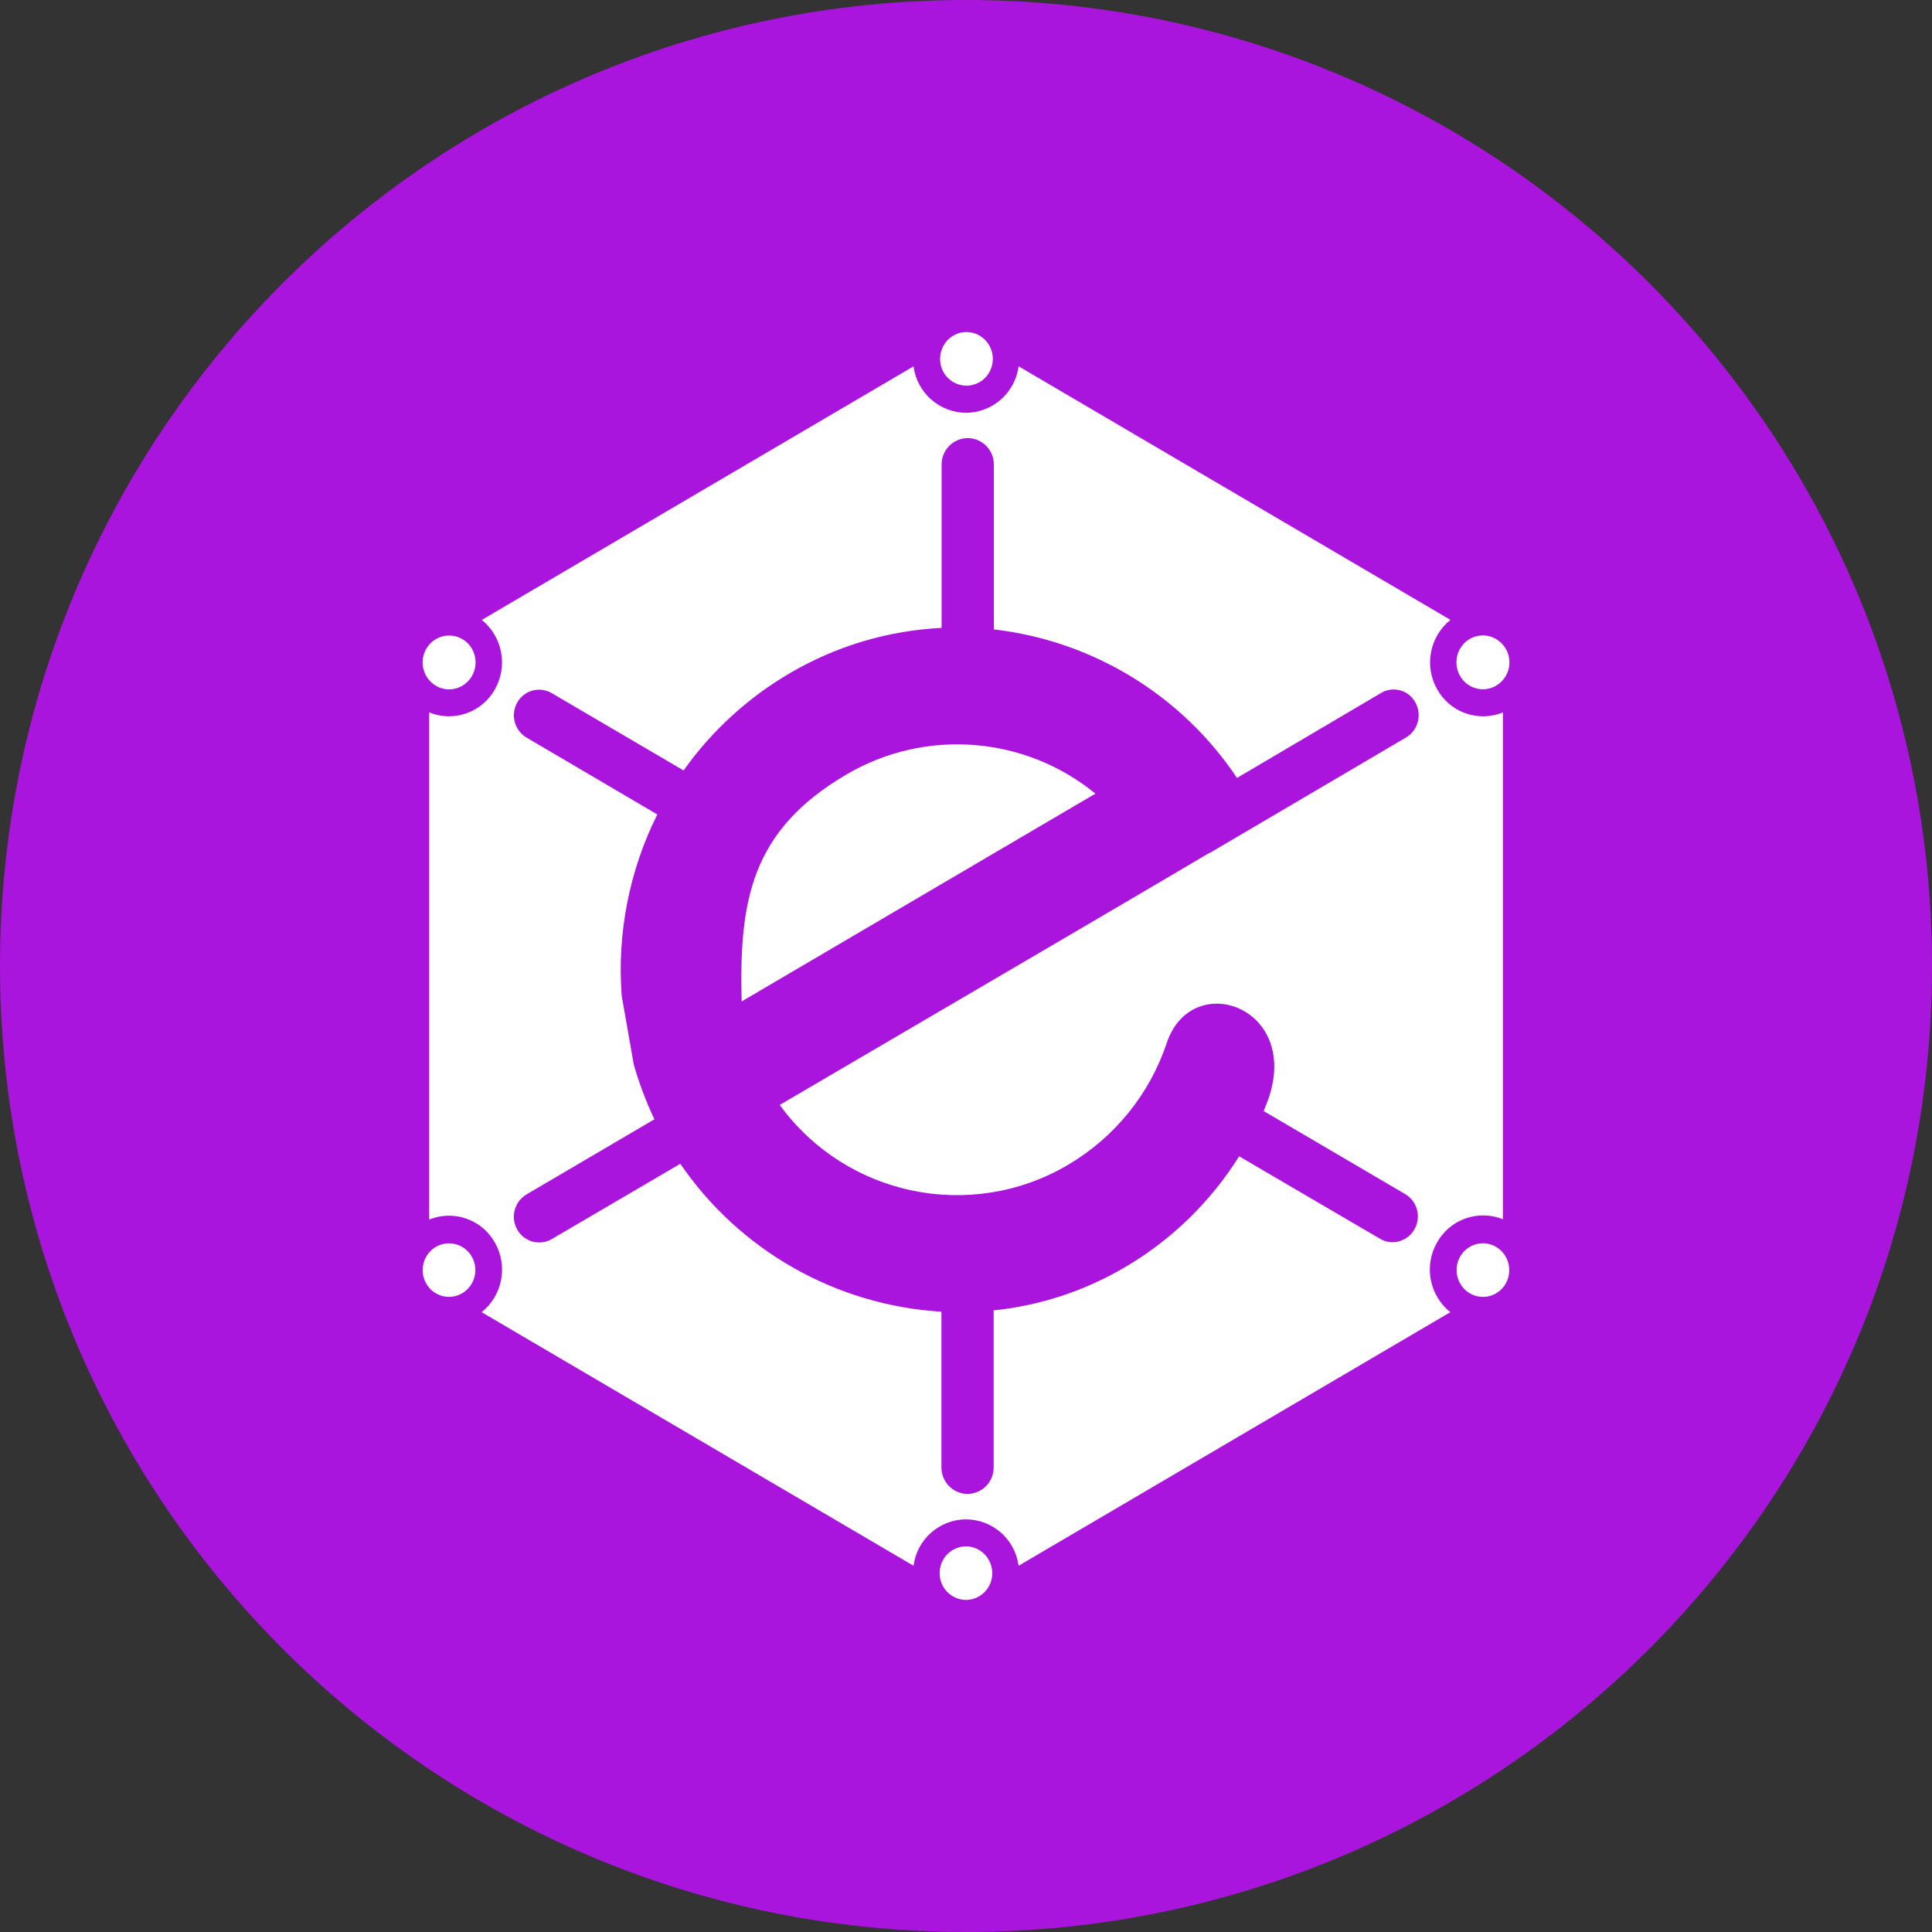
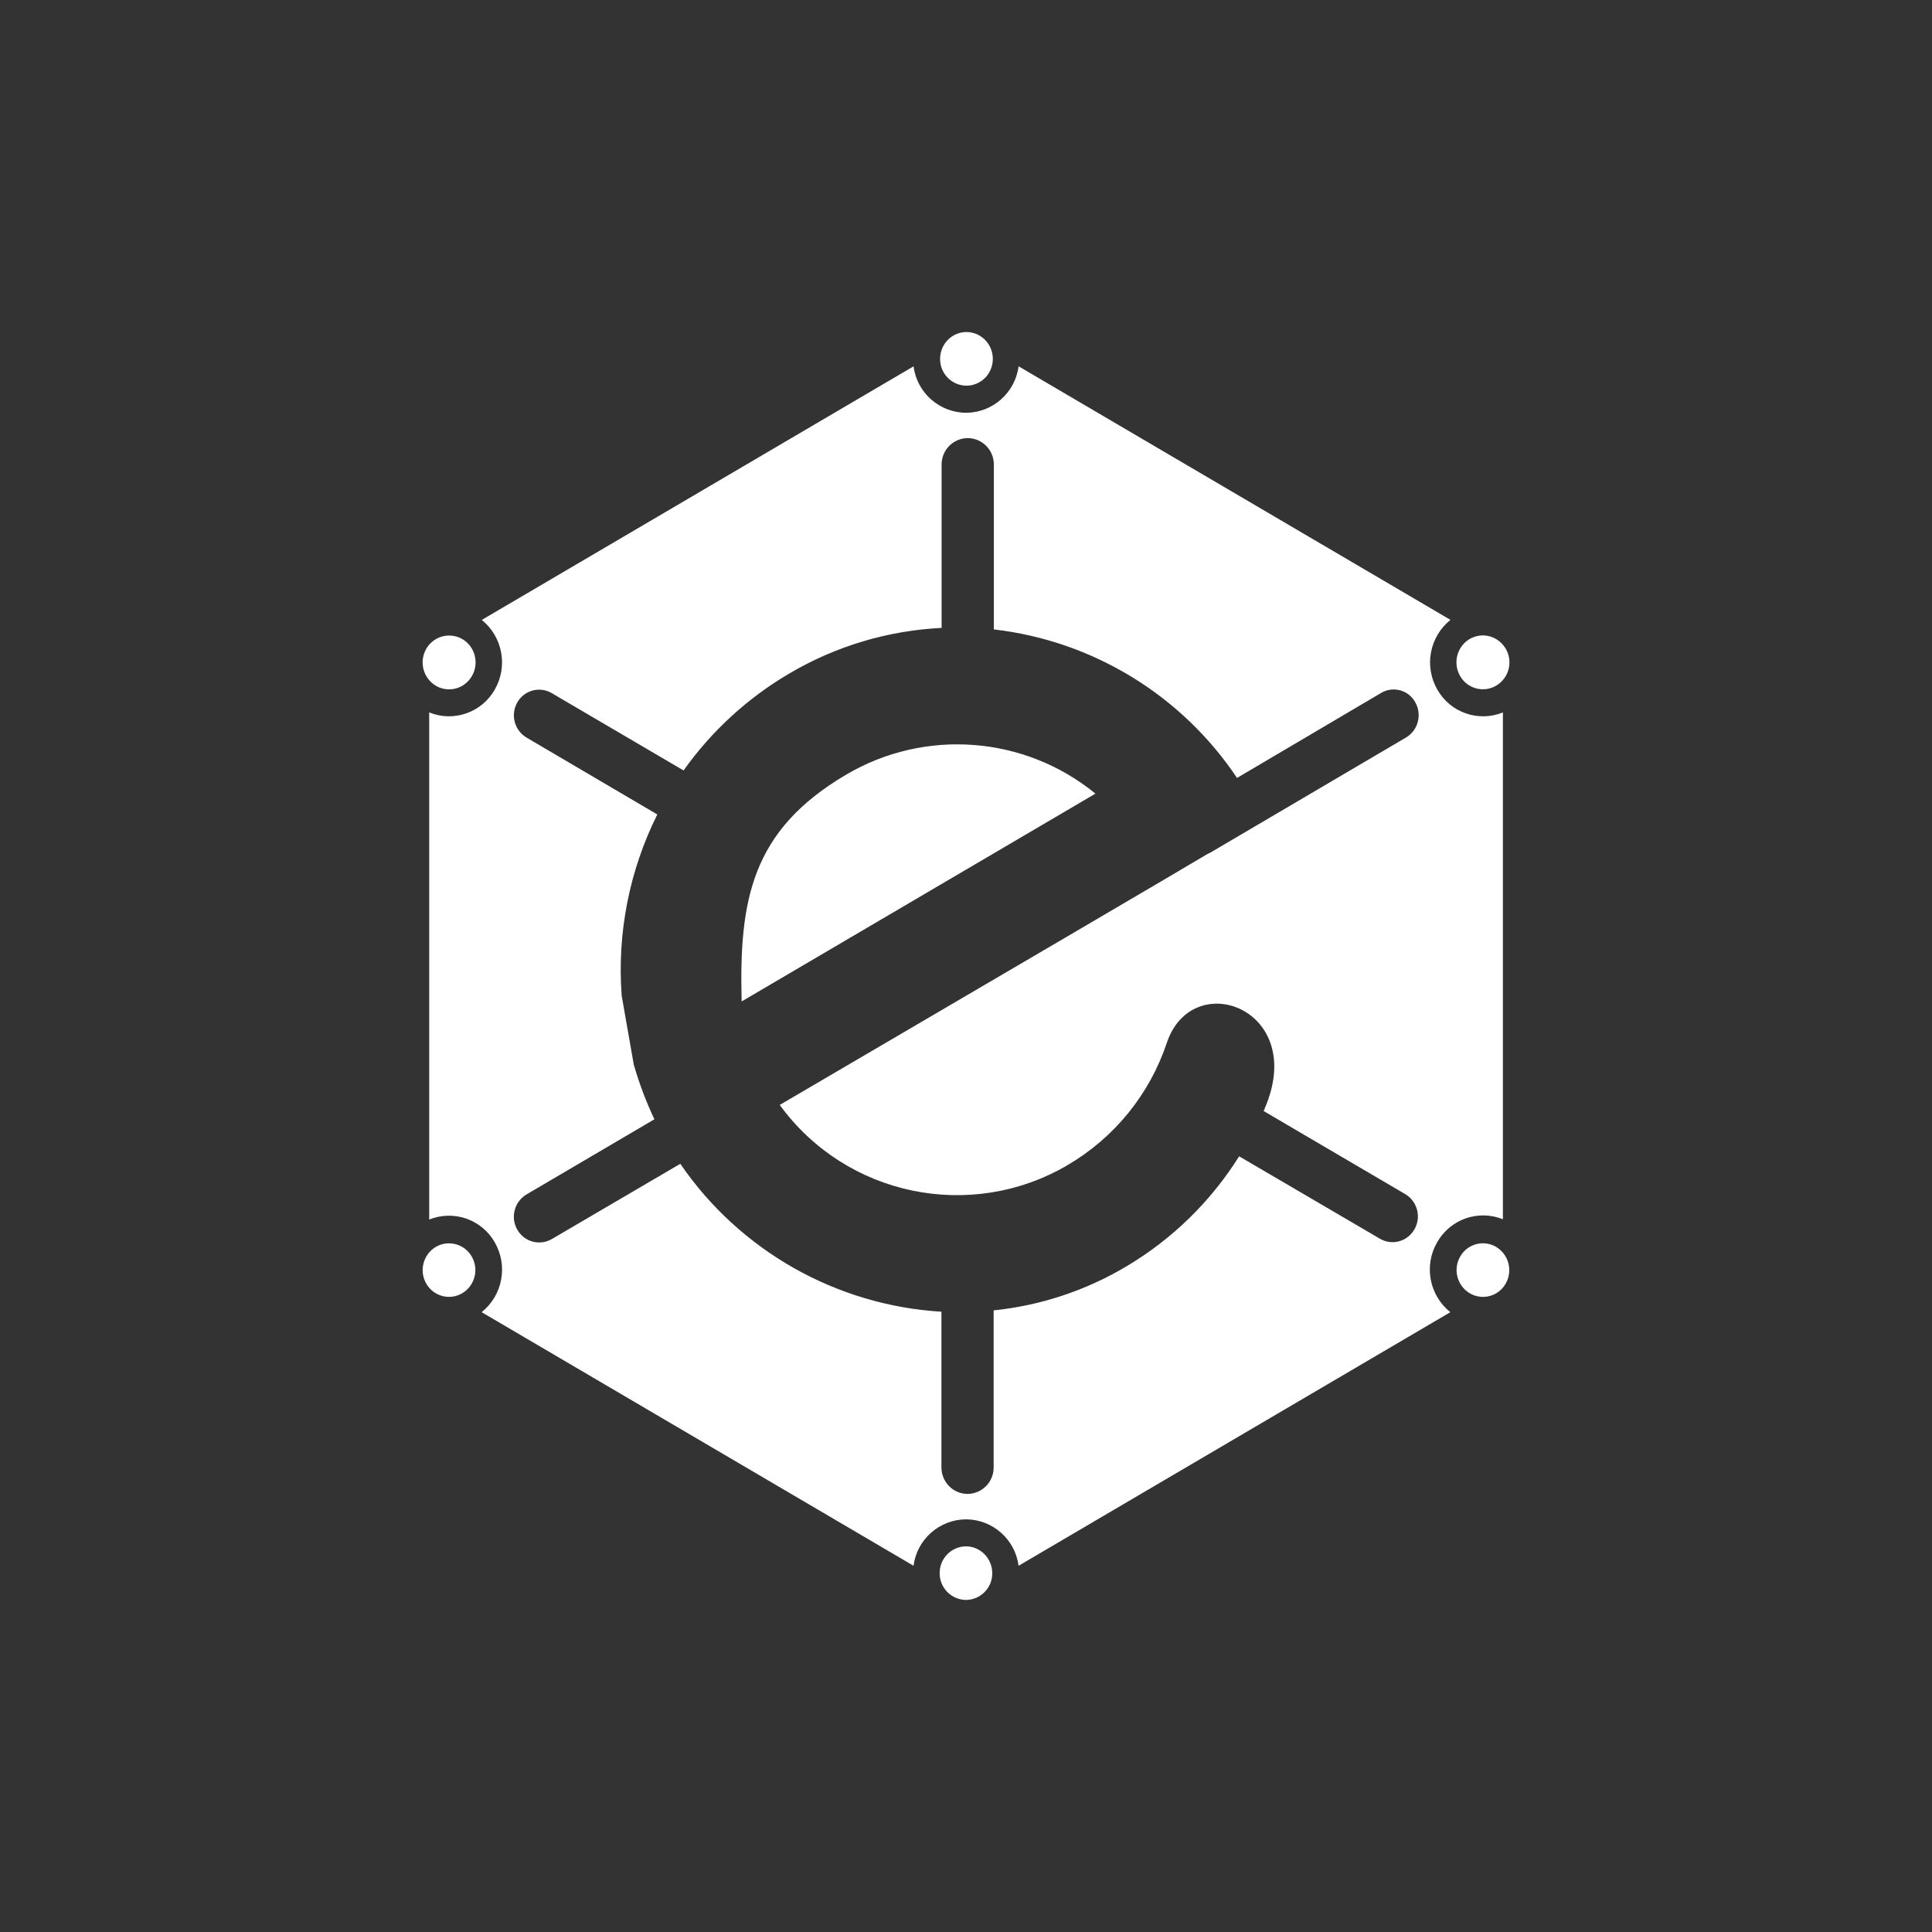
<svg xmlns="http://www.w3.org/2000/svg" width="600pt" height="600pt" viewBox="0 0 600 600" version="1.1">
  <rect x="0" y="0" width="600" height="600" fill="#333333" stroke="none" />
  <g id="surface1">
-     <path style=" stroke:none;fill-rule:nonzero;fill:rgb(66.667%,8.235%,86.667%);fill-opacity:1;" d="M 600 300 C 600 465.684 465.684 600 300 600 C 134.316 600 0 465.684 0 300 C 0 134.316 134.316 0 300 0 C 465.684 0 600 134.316 600 300 Z M 600 300 " />
-     <path style=" stroke:none;fill-rule:nonzero;fill:rgb(100%,100%,100%);fill-opacity:1;" d="M 299.98 480.227 C 304.48 480.242 308.137 483.977 308.156 488.551 C 308.199 493.098 304.551 496.824 300 496.875 C 295.445 496.832 291.785 493.105 291.824 488.551 C 291.785 483.992 295.445 480.266 300 480.227 Z M 135.355 212.961 C 131.418 210.605 130.082 205.531 132.355 201.543 C 133.996 198.625 137.254 197.004 140.57 197.449 C 143.891 197.895 146.602 200.32 147.414 203.57 C 148.273 206.824 147.117 210.281 144.469 212.363 C 141.844 214.418 138.227 214.656 135.355 212.961 Z M 135.355 387.227 C 137.238 386.133 139.484 385.844 141.582 386.418 C 143.684 386.992 145.465 388.383 146.531 390.281 C 148.789 394.254 147.457 399.301 143.531 401.645 C 141.648 402.746 139.402 403.043 137.301 402.469 C 135.199 401.891 133.414 400.492 132.355 398.586 C 130.098 394.613 131.434 389.566 135.355 387.227 Z M 464.605 212.961 C 462.723 214.055 460.48 214.344 458.379 213.77 C 456.281 213.195 454.496 211.805 453.43 209.906 C 451.754 206.977 451.973 203.332 453.992 200.625 C 455.988 197.938 459.426 196.75 462.656 197.625 C 465.898 198.543 468.277 201.305 468.703 204.648 C 469.129 207.992 467.516 211.266 464.605 212.961 Z M 300 119.773 C 295.496 119.664 291.914 115.957 291.957 111.449 C 291.957 108.074 293.98 105.02 297.039 103.742 C 300.121 102.461 303.672 103.207 305.98 105.617 C 308.312 108.047 308.973 111.629 307.668 114.73 C 306.387 117.824 303.348 119.824 300 119.773 Z M 446.25 385.914 C 442.145 393.156 443.906 402.312 450.414 407.512 L 316.332 486.262 C 315.262 478.055 308.297 471.895 300.02 471.844 C 291.742 471.895 284.773 478.055 283.707 486.262 L 149.586 407.512 C 156.07 402.305 157.816 393.164 153.711 385.93 C 149.699 378.723 140.938 375.641 133.293 378.75 L 133.293 221.25 C 140.926 224.352 149.672 221.277 153.695 214.086 C 157.801 206.875 156.078 197.746 149.625 192.523 L 283.707 113.773 C 284.773 121.984 291.742 128.141 300.02 128.195 C 308.301 128.141 315.27 121.973 316.332 113.758 L 450.449 192.508 C 443.977 197.711 442.23 206.84 446.324 214.07 C 450.34 221.277 459.102 224.359 466.742 221.25 L 466.742 378.656 C 459.066 375.547 450.273 378.66 446.27 385.914 Z M 331.648 361.781 C 301.469 379.523 262.746 371.461 242.156 343.145 L 330.617 291.32 L 360.77 273.617 L 375.055 265.18 L 375.883 264.789 L 436.633 229.051 C 440.383 226.855 441.695 221.98 439.555 218.156 C 438.566 216.301 436.852 214.938 434.82 214.387 C 432.793 213.836 430.625 214.148 428.832 215.25 L 384.168 241.594 C 366.98 215.883 339.367 199.02 308.645 195.469 L 308.645 144.301 C 308.684 139.785 305.059 136.09 300.543 136.051 C 298.371 136.066 296.297 136.941 294.773 138.492 C 293.25 140.039 292.406 142.129 292.426 144.301 L 292.426 195 C 275.762 195.816 259.547 200.668 245.176 209.137 C 232.203 216.742 220.992 227.012 212.289 239.27 L 171.336 215.25 C 169.535 214.195 167.383 213.91 165.367 214.461 C 163.355 215.012 161.648 216.352 160.633 218.176 C 158.484 221.98 159.754 226.801 163.5 229.051 L 204.133 252.938 C 195.441 270.359 191.617 289.809 193.07 309.227 L 196.836 330.676 C 198.523 336.488 200.645 342.148 203.23 347.605 L 163.5 370.949 C 159.73 373.207 158.461 378.07 160.648 381.883 C 161.676 383.707 163.391 385.043 165.414 385.59 C 167.434 386.133 169.59 385.848 171.395 384.789 L 211.273 361.426 C 229.77 388.43 259.695 405.387 292.367 407.363 L 292.367 455.699 C 292.367 460.258 296.008 463.949 300.488 463.949 C 305.004 463.91 308.629 460.215 308.586 455.699 L 308.586 406.949 C 323.176 405.449 337.262 400.777 349.855 393.262 C 364.062 384.82 376.051 373.105 384.824 359.102 L 428.645 384.75 C 432.395 386.887 437.117 385.555 439.273 381.77 C 441.438 377.988 440.211 373.176 436.5 370.895 L 392.398 345.02 C 392.512 344.773 392.773 344.492 392.773 344.195 C 406.164 313.367 370.332 300.133 362.363 323.867 C 357.039 339.805 346.121 353.273 331.633 361.781 Z M 464.625 387.227 C 468.543 389.578 469.871 394.625 467.625 398.605 C 466.562 400.508 464.777 401.902 462.676 402.477 C 460.574 403.047 458.328 402.746 456.449 401.645 C 452.527 399.301 451.191 394.254 453.449 390.281 C 454.508 388.375 456.293 386.977 458.395 386.402 C 460.496 385.824 462.742 386.121 464.625 387.227 Z M 230.324 311.008 C 229.52 279.75 233.23 257.945 262.836 240.543 C 287.324 226.133 318.195 228.496 340.199 246.469 Z M 230.324 311.008 " />
+     <path style=" stroke:none;fill-rule:nonzero;fill:rgb(100%,100%,100%);fill-opacity:1;" d="M 299.98 480.227 C 304.48 480.242 308.137 483.977 308.156 488.551 C 308.199 493.098 304.551 496.824 300 496.875 C 295.445 496.832 291.785 493.105 291.824 488.551 C 291.785 483.992 295.445 480.266 300 480.227 Z M 135.355 212.961 C 131.418 210.605 130.082 205.531 132.355 201.543 C 133.996 198.625 137.254 197.004 140.57 197.449 C 143.891 197.895 146.602 200.32 147.414 203.57 C 148.273 206.824 147.117 210.281 144.469 212.363 C 141.844 214.418 138.227 214.656 135.355 212.961 Z M 135.355 387.227 C 137.238 386.133 139.484 385.844 141.582 386.418 C 143.684 386.992 145.465 388.383 146.531 390.281 C 148.789 394.254 147.457 399.301 143.531 401.645 C 141.648 402.746 139.402 403.043 137.301 402.469 C 135.199 401.891 133.414 400.492 132.355 398.586 C 130.098 394.613 131.434 389.566 135.355 387.227 M 464.605 212.961 C 462.723 214.055 460.48 214.344 458.379 213.77 C 456.281 213.195 454.496 211.805 453.43 209.906 C 451.754 206.977 451.973 203.332 453.992 200.625 C 455.988 197.938 459.426 196.75 462.656 197.625 C 465.898 198.543 468.277 201.305 468.703 204.648 C 469.129 207.992 467.516 211.266 464.605 212.961 Z M 300 119.773 C 295.496 119.664 291.914 115.957 291.957 111.449 C 291.957 108.074 293.98 105.02 297.039 103.742 C 300.121 102.461 303.672 103.207 305.98 105.617 C 308.312 108.047 308.973 111.629 307.668 114.73 C 306.387 117.824 303.348 119.824 300 119.773 Z M 446.25 385.914 C 442.145 393.156 443.906 402.312 450.414 407.512 L 316.332 486.262 C 315.262 478.055 308.297 471.895 300.02 471.844 C 291.742 471.895 284.773 478.055 283.707 486.262 L 149.586 407.512 C 156.07 402.305 157.816 393.164 153.711 385.93 C 149.699 378.723 140.938 375.641 133.293 378.75 L 133.293 221.25 C 140.926 224.352 149.672 221.277 153.695 214.086 C 157.801 206.875 156.078 197.746 149.625 192.523 L 283.707 113.773 C 284.773 121.984 291.742 128.141 300.02 128.195 C 308.301 128.141 315.27 121.973 316.332 113.758 L 450.449 192.508 C 443.977 197.711 442.23 206.84 446.324 214.07 C 450.34 221.277 459.102 224.359 466.742 221.25 L 466.742 378.656 C 459.066 375.547 450.273 378.66 446.27 385.914 Z M 331.648 361.781 C 301.469 379.523 262.746 371.461 242.156 343.145 L 330.617 291.32 L 360.77 273.617 L 375.055 265.18 L 375.883 264.789 L 436.633 229.051 C 440.383 226.855 441.695 221.98 439.555 218.156 C 438.566 216.301 436.852 214.938 434.82 214.387 C 432.793 213.836 430.625 214.148 428.832 215.25 L 384.168 241.594 C 366.98 215.883 339.367 199.02 308.645 195.469 L 308.645 144.301 C 308.684 139.785 305.059 136.09 300.543 136.051 C 298.371 136.066 296.297 136.941 294.773 138.492 C 293.25 140.039 292.406 142.129 292.426 144.301 L 292.426 195 C 275.762 195.816 259.547 200.668 245.176 209.137 C 232.203 216.742 220.992 227.012 212.289 239.27 L 171.336 215.25 C 169.535 214.195 167.383 213.91 165.367 214.461 C 163.355 215.012 161.648 216.352 160.633 218.176 C 158.484 221.98 159.754 226.801 163.5 229.051 L 204.133 252.938 C 195.441 270.359 191.617 289.809 193.07 309.227 L 196.836 330.676 C 198.523 336.488 200.645 342.148 203.23 347.605 L 163.5 370.949 C 159.73 373.207 158.461 378.07 160.648 381.883 C 161.676 383.707 163.391 385.043 165.414 385.59 C 167.434 386.133 169.59 385.848 171.395 384.789 L 211.273 361.426 C 229.77 388.43 259.695 405.387 292.367 407.363 L 292.367 455.699 C 292.367 460.258 296.008 463.949 300.488 463.949 C 305.004 463.91 308.629 460.215 308.586 455.699 L 308.586 406.949 C 323.176 405.449 337.262 400.777 349.855 393.262 C 364.062 384.82 376.051 373.105 384.824 359.102 L 428.645 384.75 C 432.395 386.887 437.117 385.555 439.273 381.77 C 441.438 377.988 440.211 373.176 436.5 370.895 L 392.398 345.02 C 392.512 344.773 392.773 344.492 392.773 344.195 C 406.164 313.367 370.332 300.133 362.363 323.867 C 357.039 339.805 346.121 353.273 331.633 361.781 Z M 464.625 387.227 C 468.543 389.578 469.871 394.625 467.625 398.605 C 466.562 400.508 464.777 401.902 462.676 402.477 C 460.574 403.047 458.328 402.746 456.449 401.645 C 452.527 399.301 451.191 394.254 453.449 390.281 C 454.508 388.375 456.293 386.977 458.395 386.402 C 460.496 385.824 462.742 386.121 464.625 387.227 Z M 230.324 311.008 C 229.52 279.75 233.23 257.945 262.836 240.543 C 287.324 226.133 318.195 228.496 340.199 246.469 Z M 230.324 311.008 " />
  </g>
</svg>